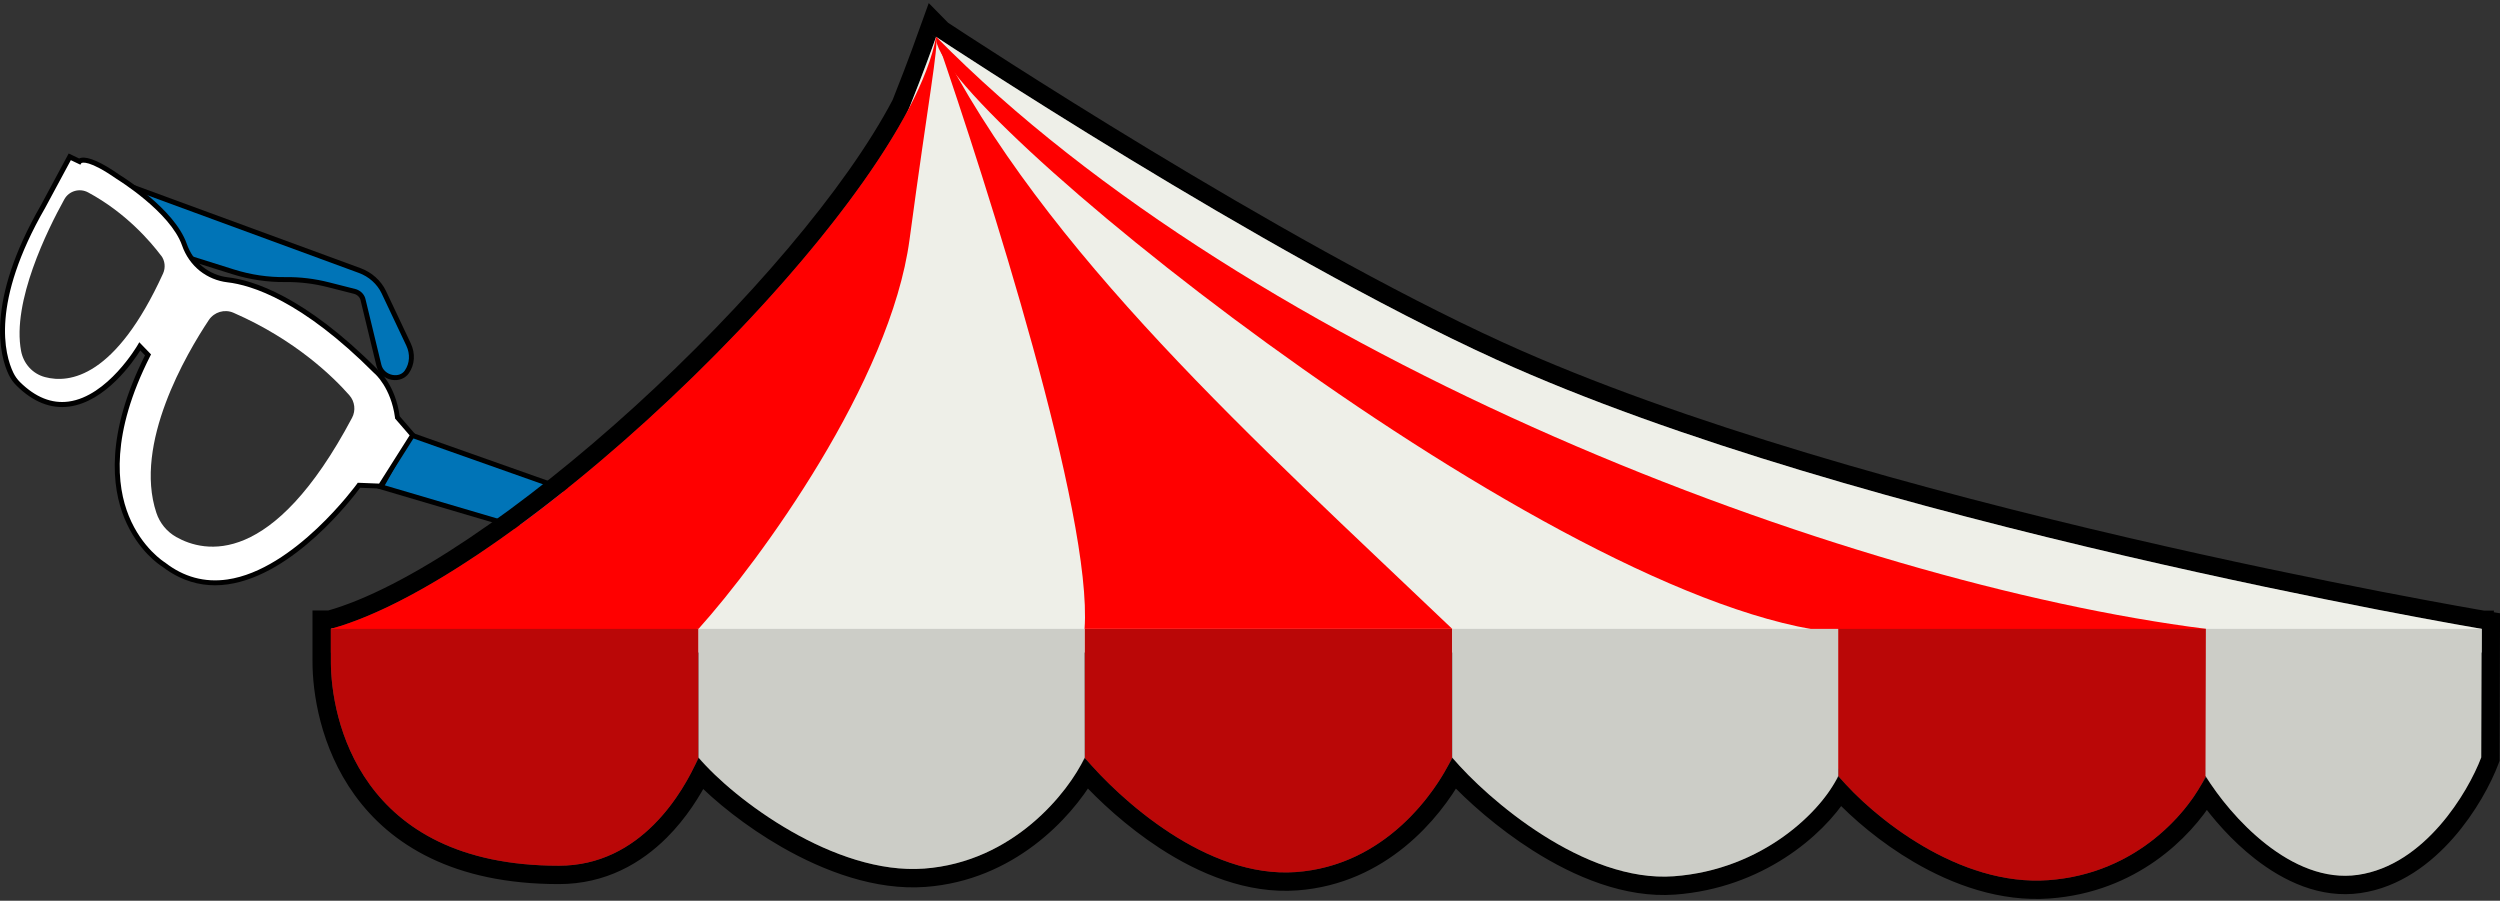
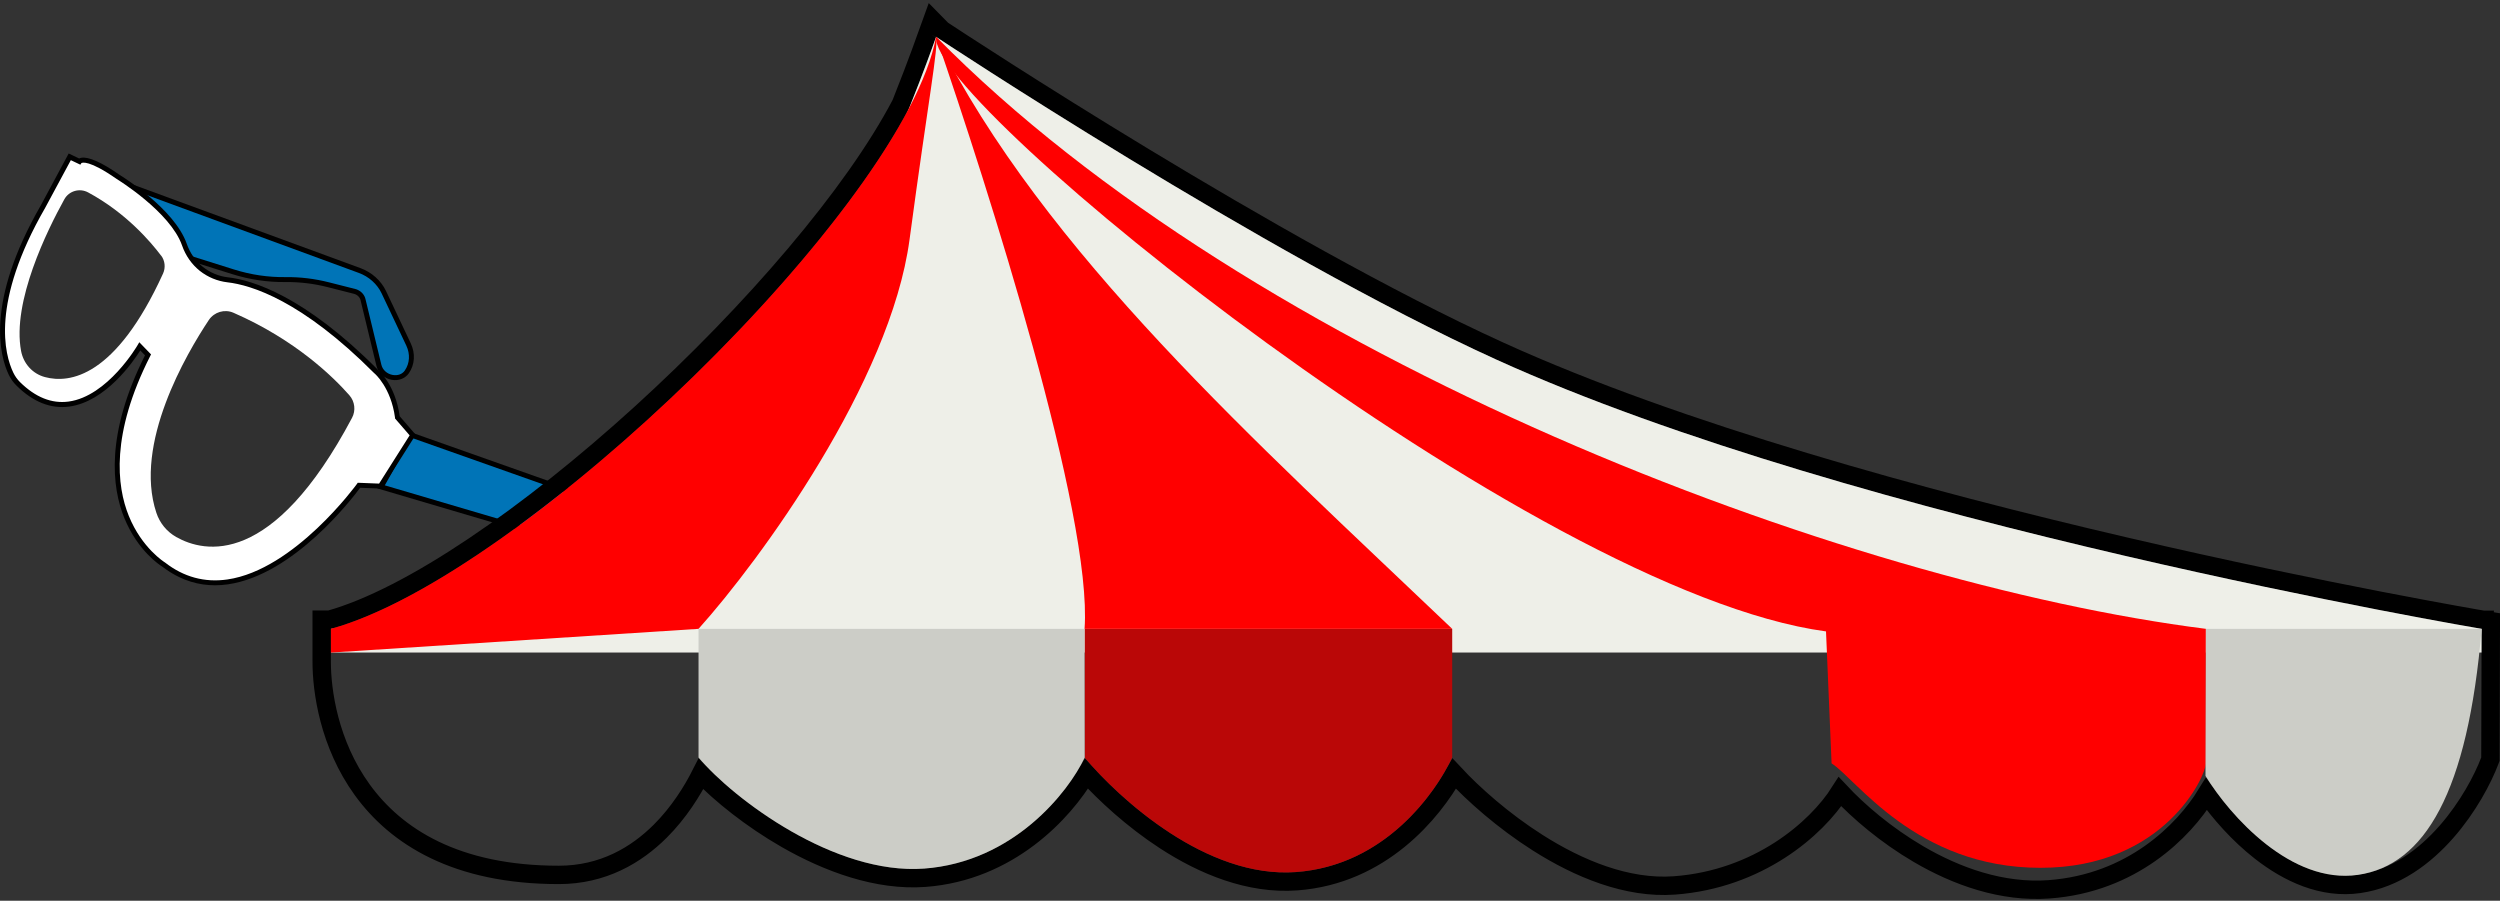
<svg xmlns="http://www.w3.org/2000/svg" width="136" height="49" viewBox="0 0 136 49" fill="none">
  <rect x="0" y="0" width="136" height="49" fill="#333333" stroke="none" />
  <g clip-path="url(#clip0_140_6748)">
    <path d="M19.559 14.712L3.723 8.898L2.237 11.501L12.687 14.784C13.614 15.075 14.578 15.219 15.528 15.207C16.311 15.196 17.101 15.294 17.876 15.491L19.291 15.85C19.518 15.907 19.696 16.081 19.749 16.293L20.615 19.871C20.781 20.559 21.749 20.782 22.135 20.226C22.43 19.799 22.468 19.243 22.23 18.74L20.883 15.892C20.63 15.355 20.149 14.924 19.563 14.708L19.559 14.712Z" fill="#0074B7" />
    <path d="M3.663 8.732L19.605 14.584C20.225 14.81 20.732 15.268 21.001 15.835L22.347 18.683C22.604 19.232 22.567 19.837 22.241 20.306C22.041 20.593 21.682 20.73 21.307 20.662C20.895 20.586 20.573 20.287 20.479 19.905L19.613 16.327C19.575 16.165 19.431 16.028 19.253 15.983L17.839 15.624C17.075 15.427 16.296 15.336 15.524 15.344C14.556 15.355 13.584 15.211 12.642 14.916L2.037 11.58L3.663 8.732ZM19.881 16.267L20.747 19.845C20.815 20.125 21.054 20.34 21.36 20.397C21.636 20.446 21.882 20.359 22.022 20.155C22.291 19.765 22.321 19.262 22.105 18.805L20.759 15.957C20.52 15.454 20.067 15.045 19.514 14.845L3.788 9.069L2.441 11.425L12.729 14.659C13.644 14.947 14.586 15.087 15.528 15.075C16.322 15.064 17.128 15.162 17.914 15.363L19.329 15.722C19.378 15.733 19.427 15.752 19.473 15.775C19.677 15.873 19.832 16.055 19.881 16.267Z" fill="black" />
    <path d="M37.676 29.08L22.32 23.648L20.732 26.485L30.891 29.484C31.795 29.749 32.737 29.859 33.675 29.798C34.45 29.749 35.225 29.814 35.982 29.988L37.362 30.305C37.582 30.354 37.752 30.532 37.794 30.755L38.478 34.519C38.611 35.241 39.552 35.438 39.961 34.825C40.275 34.356 40.335 33.762 40.123 33.24L38.928 30.275C38.701 29.715 38.248 29.28 37.68 29.08H37.676Z" fill="#0074B7" />
    <path d="M22.256 23.482L37.718 28.951C38.323 29.163 38.807 29.629 39.046 30.226L40.241 33.191C40.468 33.755 40.404 34.394 40.067 34.901C39.847 35.23 39.469 35.385 39.08 35.306C38.69 35.226 38.407 34.935 38.335 34.545L37.65 30.782C37.62 30.612 37.491 30.48 37.325 30.442L35.944 30.124C35.199 29.954 34.439 29.89 33.679 29.939C32.722 29.995 31.769 29.89 30.85 29.617L20.528 26.569L22.256 23.482ZM37.922 30.733L38.607 34.496C38.667 34.829 38.921 34.995 39.14 35.041C39.356 35.086 39.655 35.033 39.844 34.754C40.131 34.322 40.188 33.778 39.995 33.294L38.8 30.328C38.588 29.806 38.164 29.398 37.631 29.209L22.385 23.815L20.933 26.402L30.929 29.352C31.818 29.613 32.741 29.719 33.667 29.663C34.454 29.613 35.245 29.678 36.012 29.855L37.393 30.173C37.442 30.184 37.491 30.203 37.54 30.222C37.741 30.317 37.888 30.506 37.926 30.729L37.922 30.733Z" fill="black" />
    <path d="M20.464 20.211C20.464 20.211 21.39 20.979 21.617 22.703L22.45 23.668L20.691 26.444L19.526 26.398C19.526 26.398 13.728 34.47 8.894 30.706C8.894 30.706 3.822 27.643 8.051 19.307L7.604 18.845C7.604 18.845 4.454 24.299 0.993 20.884C0.834 20.725 0.698 20.54 0.603 20.335C0.142 19.379 -0.686 16.493 2.339 11.232L3.796 8.527L4.321 8.781C4.321 8.781 4.609 8.35 6.428 9.624C6.428 9.624 9.367 11.413 10.032 13.308C10.214 13.826 10.524 14.288 10.955 14.628C11.367 14.957 11.867 15.165 12.393 15.226C13.629 15.366 16.447 16.175 20.468 20.215L20.464 20.211Z" fill="white" />
    <path d="M8.819 30.82C8.702 30.748 7.491 29.965 6.765 28.184C6.084 26.52 5.729 23.634 7.888 19.329L7.631 19.065C7.249 19.674 5.748 21.848 3.77 22.117C2.767 22.253 1.799 21.871 0.899 20.979C0.725 20.808 0.585 20.612 0.479 20.392C-0.009 19.379 -0.818 16.451 2.223 11.167L3.736 8.35L4.307 8.622C4.337 8.607 4.375 8.592 4.42 8.584C4.81 8.512 5.532 8.83 6.497 9.507C6.618 9.583 9.485 11.345 10.158 13.259C10.335 13.766 10.638 14.201 11.035 14.518C11.432 14.832 11.901 15.029 12.401 15.086C13.728 15.237 16.553 16.092 20.551 20.109C20.638 20.18 21.512 20.963 21.743 22.643L22.616 23.652L20.763 26.58L19.591 26.535C19.167 27.11 15.986 31.27 12.401 31.788C11.463 31.924 10.578 31.792 9.753 31.398C9.432 31.244 9.118 31.051 8.811 30.812L8.819 30.82ZM22.284 23.683L21.489 22.764V22.722C21.27 21.081 20.392 20.328 20.377 20.317L20.366 20.309C16.421 16.345 13.664 15.506 12.374 15.358C11.826 15.294 11.304 15.078 10.869 14.734C10.434 14.386 10.097 13.909 9.904 13.354C9.265 11.53 6.387 9.76 6.349 9.738C4.847 8.686 4.465 8.845 4.428 8.872L4.371 8.959L3.853 8.713L2.457 11.307C-0.52 16.474 0.256 19.299 0.725 20.275C0.816 20.464 0.94 20.638 1.088 20.786C1.928 21.614 2.816 21.969 3.732 21.845C5.854 21.561 7.472 18.804 7.487 18.773L7.578 18.618L8.217 19.28L8.172 19.367C6.016 23.619 6.349 26.444 7.007 28.066C7.718 29.818 8.951 30.585 8.966 30.593L8.978 30.601C9.991 31.391 11.134 31.701 12.367 31.523C16.02 30.998 19.386 26.368 19.42 26.323L19.462 26.262L20.623 26.308L22.284 23.683Z" fill="black" />
    <path d="M19.008 21.505C18.142 20.518 16.08 18.49 12.703 17.015C12.219 16.803 11.655 16.97 11.36 17.409C10.142 19.243 7.26 24.141 8.505 27.893C8.69 28.453 9.072 28.922 9.586 29.213C11.126 30.083 14.821 30.892 19.151 22.73C19.363 22.333 19.303 21.841 19.008 21.505Z" fill="#303030" />
    <path d="M8.765 13.909C8.186 13.138 6.84 11.568 4.793 10.467C4.332 10.218 3.753 10.384 3.5 10.842C2.585 12.495 0.641 16.413 1.147 19.095C1.276 19.779 1.771 20.335 2.445 20.513C3.78 20.872 6.291 20.536 8.871 14.878C9.014 14.56 8.977 14.185 8.769 13.906L8.765 13.909Z" fill="#303030" />
  </g>
  <path d="M135.083 33.716C135.083 33.716 135.083 33.716 135 34.209L135.083 33.716L135.501 33.786L135.5 34.21L135.479 41.205L135.479 41.296L135.447 41.381C135.066 42.385 134.268 43.904 133.091 45.246C131.916 46.587 130.321 47.8 128.345 48.087C126.343 48.377 124.474 47.494 122.975 46.322C121.763 45.376 120.748 44.206 120.032 43.195C118.784 45.228 115.966 48.046 111.479 48.378C108.912 48.569 106.427 47.67 104.363 46.461C102.598 45.428 101.109 44.15 100.095 43.067C98.81 45.098 95.643 47.83 91.095 48.167C88.507 48.359 85.859 47.246 83.655 45.846C81.769 44.649 80.156 43.209 79.11 42.085C77.927 44.189 75.147 47.597 70.542 47.939C67.959 48.13 65.452 47.079 63.38 45.733C61.61 44.583 60.117 43.193 59.106 42.087C57.872 44.178 54.894 47.41 50.309 47.75C47.736 47.941 45.042 46.944 42.782 45.65C40.86 44.549 39.201 43.204 38.132 42.099C37.662 43.027 36.94 44.196 35.917 45.217C34.611 46.519 32.799 47.595 30.4 47.595C24.806 47.595 21.548 45.508 19.707 42.967C17.887 40.454 17.5 37.565 17.5 36.002V34.209V33.709H17.933C20.139 33.091 22.849 31.673 25.774 29.71C28.721 27.733 31.858 25.223 34.877 22.476C40.916 16.979 46.432 10.577 49.014 5.645C49.92 3.371 50.438 1.877 50.451 1.841L50.637 1.906L50.65 1.906L50.455 1.835L50.456 1.832L50.725 1.085L51.256 1.625C52.366 2.357 69.344 13.525 81.587 19.097C91.33 23.531 104.694 27.186 115.646 29.735C121.118 31.009 125.978 32.004 129.471 32.681C131.217 33.02 132.621 33.279 133.588 33.453C134.071 33.54 134.446 33.606 134.699 33.65C134.825 33.672 134.922 33.688 134.986 33.699L135.059 33.712L135.077 33.715L135.082 33.716L135.083 33.716Z" stroke="black" />
  <path d="M81.38 19.552C100.961 28.463 135 34.209 135 34.209L134.995 35.498L18.009 35.499V34.209C18.009 34.209 31.476 33.999 39.006 25.106C45.65 17.26 50.923 2.004 50.923 2.004C50.923 2.004 68.678 13.771 81.38 19.552Z" fill="#EEEFE8" />
  <path d="M50.926 2.002C68.199 19.561 100.285 31.711 120 34.209L120 41.529C119.999 42.209 117.74 47.209 111 47.209C104.223 47.209 100.954 42.341 99.638 41.529L99.335 34.349C83.321 32.191 50.426 5.503 50.926 2.002Z" fill="#FF0000" />
-   <path d="M100 34.209L120 34.209V42.209C119.113 44.099 116.303 47.519 111.442 47.88C106.582 48.24 101.912 44.476 100 42.209V34.209Z" fill="#BA0707" />
  <path d="M59 34.21L79 34.209V41.209C78.113 43.099 75.365 47.08 70.505 47.44C65.645 47.801 60.912 43.476 59 41.209V34.21Z" fill="#BA0707" />
  <path d="M49.479 13.033C48.442 20.763 41.349 30.482 38 34.209L18.001 35.5V34.209C28.476 31.334 49.224 11.132 50.924 2C51.055 2.599 50.516 5.303 49.479 13.033Z" fill="#FF0000" />
-   <path d="M18 34.209L38 34.209V41.209C37.168 43.105 34.868 47.095 30.4 47.095C19.498 47.095 18 39.002 18 36.002L18 34.209Z" fill="#BA0707" />
  <path d="M59 34.209C59.446 28.05 53.734 10.157 50.923 2.004C56.789 13.742 68.31 24.012 79 34.209H59Z" fill="#FF0000" />
-   <path d="M79 34.209H100L100 42.209C99.113 44.099 95.918 47.308 91.058 47.669C86.197 48.029 80.912 43.476 79 41.209V34.209Z" fill="#CCCDC7" />
  <path d="M38 34.209H59L59.008 41.209C58.121 43.099 55.133 46.891 50.273 47.251C45.412 47.612 39.912 43.476 38 41.209V34.209Z" fill="#CCCDC7" />
-   <path d="M120 34.209H135L134.979 41.203C134.255 43.114 131.9 47.066 128.273 47.592C124.646 48.118 121.324 44.398 119.979 42.209L120 34.209Z" fill="#CCCDC7" />
+   <path d="M120 34.209H135C134.255 43.114 131.9 47.066 128.273 47.592C124.646 48.118 121.324 44.398 119.979 42.209L120 34.209Z" fill="#CCCDC7" />
  <defs>
    <clipPath id="clip0_140_6748">
      <rect width="40.379" height="26.979" fill="white" transform="translate(0 8.352)" />
    </clipPath>
  </defs>
</svg>